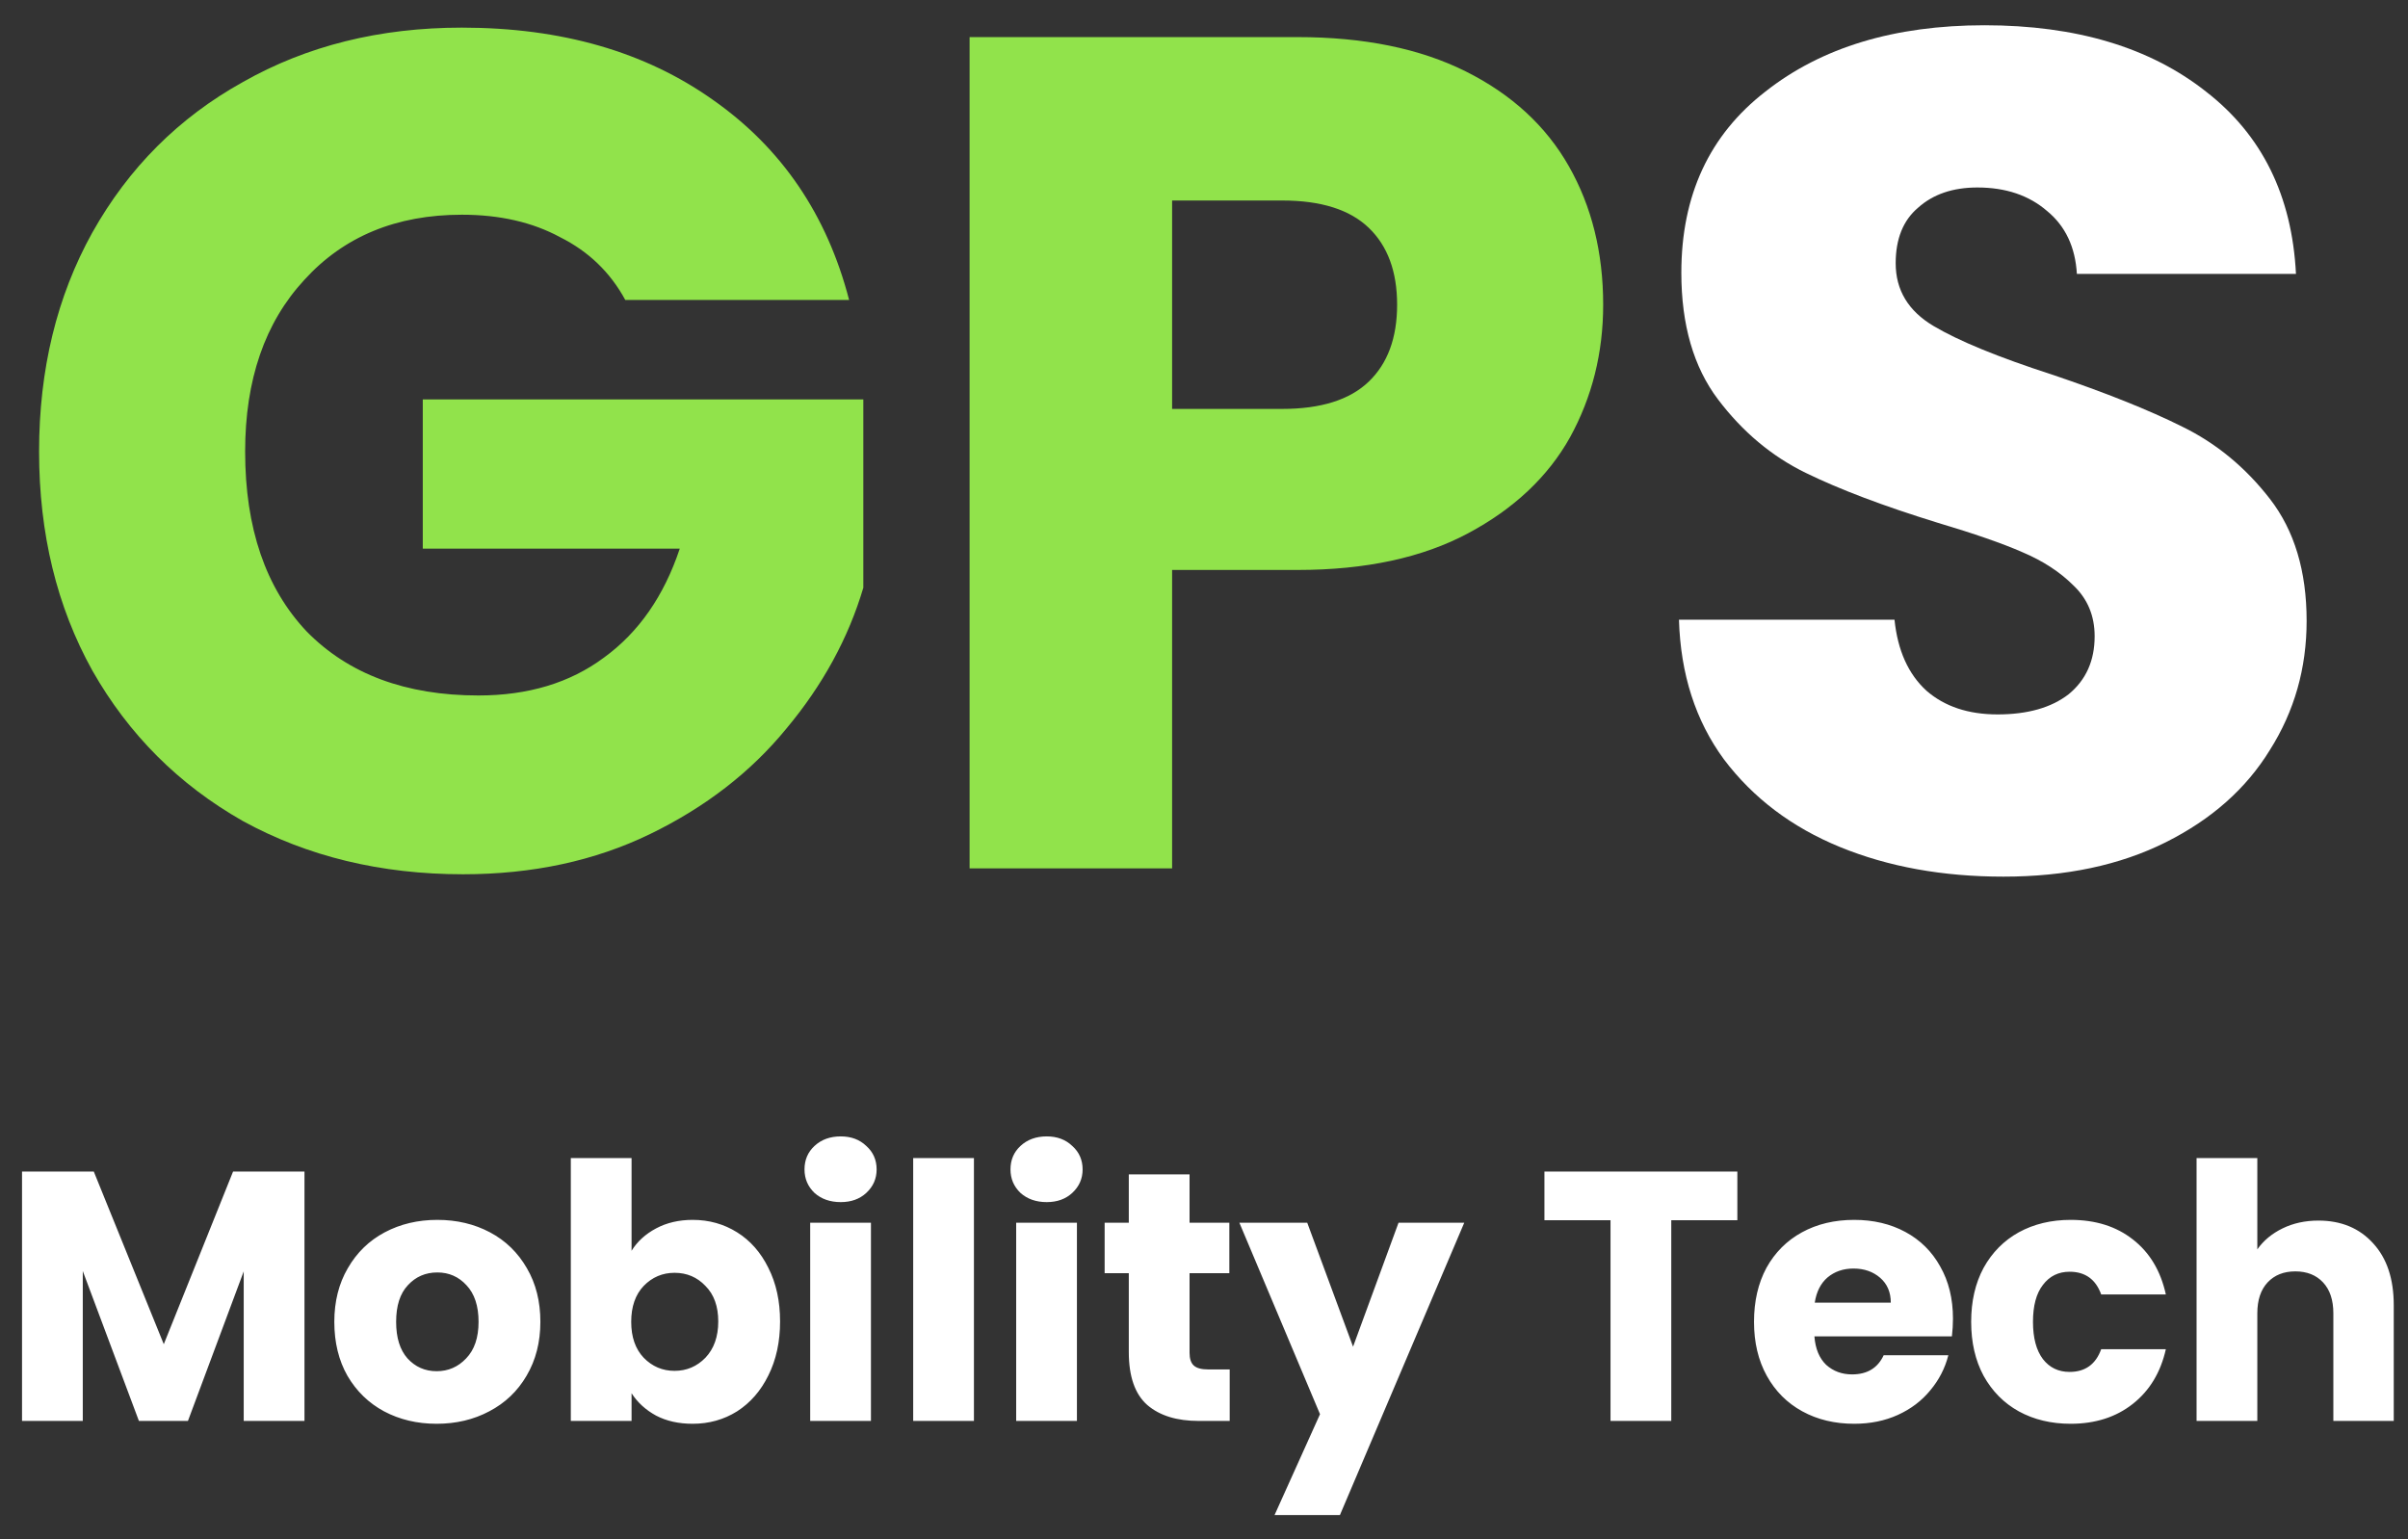
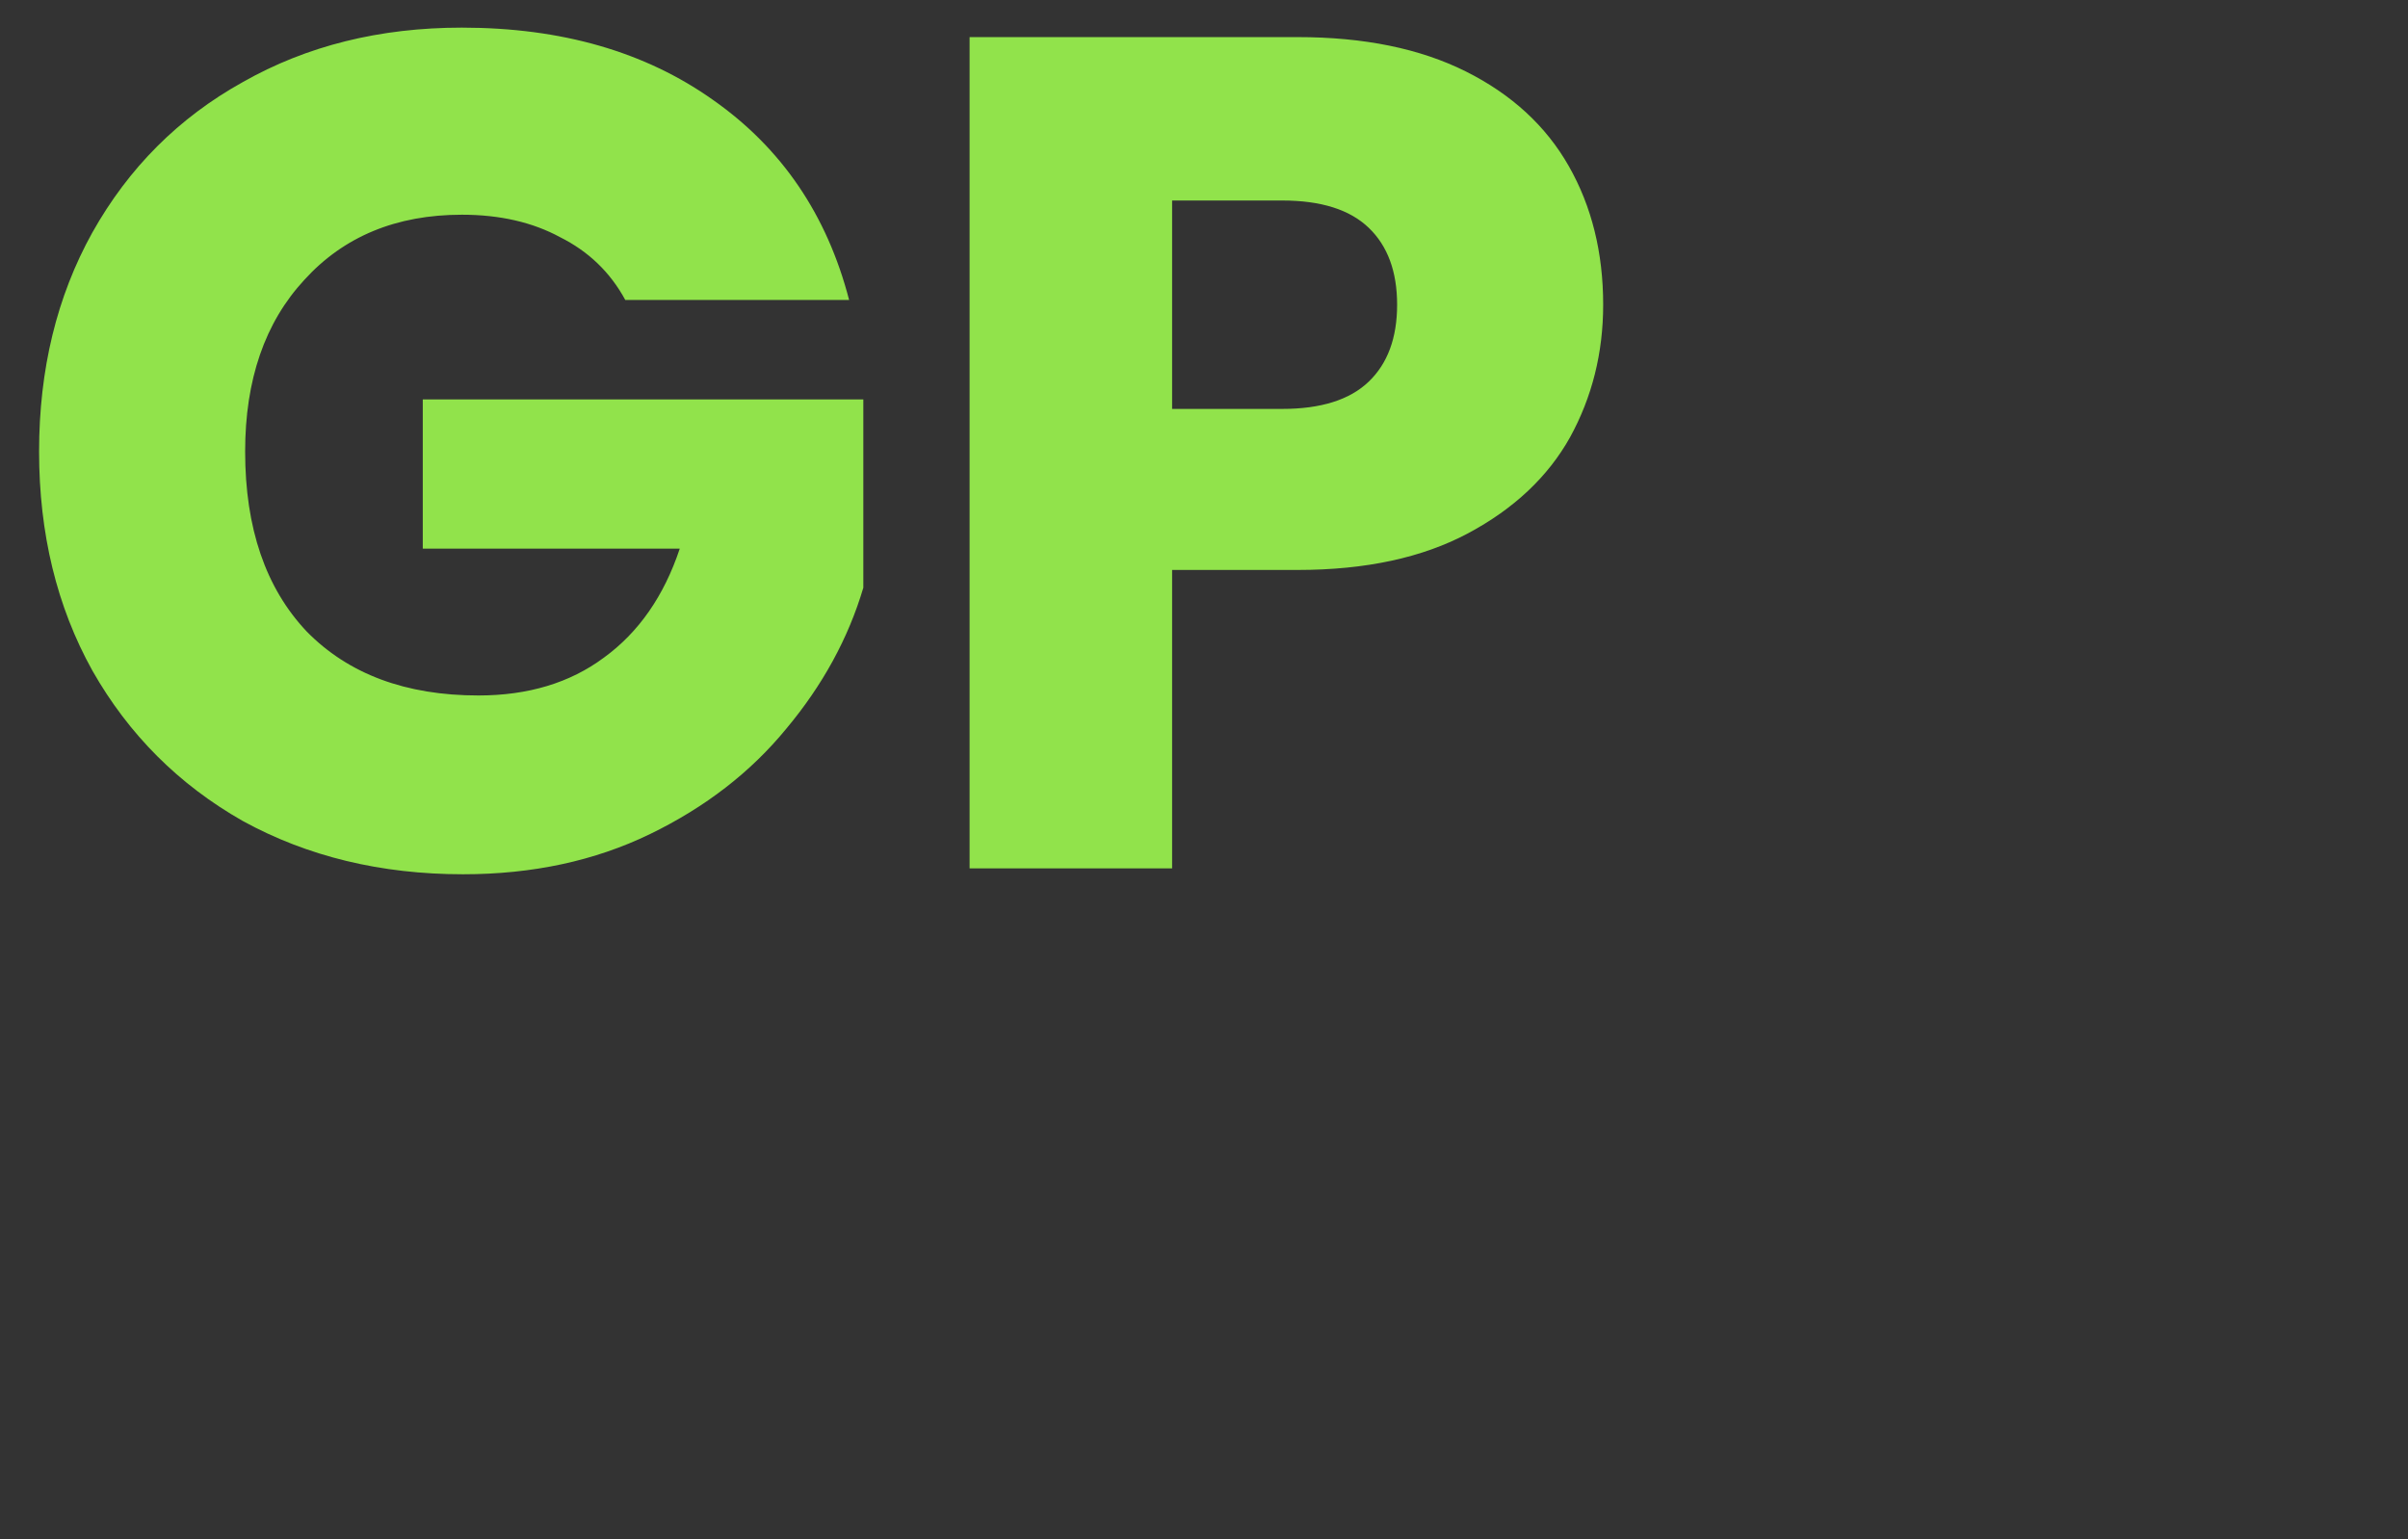
<svg xmlns="http://www.w3.org/2000/svg" width="61" height="39" viewBox="0 0 61 39" fill="none">
  <rect x="0" y="0" width="61" height="39" fill="#333333" stroke="none" />
  <path d="M15.84 7.6C15.46 6.9 14.91 6.37 14.19 6.01C13.49 5.63 12.66 5.44 11.7 5.44C10.04 5.44 8.71 5.99 7.71 7.09C6.71 8.17 6.21 9.62 6.21 11.44C6.21 13.38 6.73 14.9 7.77 16C8.83 17.08 10.28 17.62 12.12 17.62C13.38 17.62 14.44 17.3 15.3 16.66C16.18 16.02 16.82 15.1 17.22 13.9H10.71V10.12H21.87V14.89C21.49 16.17 20.84 17.36 19.92 18.46C19.02 19.56 17.87 20.45 16.47 21.13C15.07 21.81 13.49 22.15 11.73 22.15C9.65 22.15 7.79 21.7 6.15 20.8C4.53 19.88 3.26 18.61 2.34 16.99C1.44 15.37 0.99 13.52 0.99 11.44C0.99 9.36 1.44 7.51 2.34 5.89C3.26 4.25 4.53 2.98 6.15 2.08C7.77 1.16 9.62 0.7 11.7 0.7C14.22 0.7 16.34 1.31 18.06 2.53C19.8 3.75 20.95 5.44 21.51 7.6H15.84ZM40.612 7.72C40.612 8.94 40.332 10.06 39.772 11.08C39.212 12.08 38.352 12.89 37.192 13.51C36.032 14.13 34.592 14.44 32.872 14.44H29.692V22H24.562V0.94H32.872C34.552 0.94 35.972 1.23 37.132 1.81C38.292 2.39 39.162 3.19 39.742 4.21C40.322 5.23 40.612 6.4 40.612 7.72ZM32.482 10.36C33.462 10.36 34.192 10.13 34.672 9.67C35.152 9.21 35.392 8.56 35.392 7.72C35.392 6.88 35.152 6.23 34.672 5.77C34.192 5.31 33.462 5.08 32.482 5.08H29.692V10.36H32.482Z" fill="#91E34B" />
-   <path d="M50.752 22.21C49.212 22.21 47.832 21.96 46.612 21.46C45.392 20.96 44.412 20.22 43.672 19.24C42.952 18.26 42.572 17.08 42.532 15.7H47.992C48.072 16.48 48.342 17.08 48.802 17.5C49.262 17.9 49.862 18.1 50.602 18.1C51.362 18.1 51.962 17.93 52.402 17.59C52.842 17.23 53.062 16.74 53.062 16.12C53.062 15.6 52.882 15.17 52.522 14.83C52.182 14.49 51.752 14.21 51.232 13.99C50.732 13.77 50.012 13.52 49.072 13.24C47.712 12.82 46.602 12.4 45.742 11.98C44.882 11.56 44.142 10.94 43.522 10.12C42.902 9.3 42.592 8.23 42.592 6.91C42.592 4.95 43.302 3.42 44.722 2.32C46.142 1.2 47.992 0.64 50.272 0.64C52.592 0.64 54.462 1.2 55.882 2.32C57.302 3.42 58.062 4.96 58.162 6.94H52.612C52.572 6.26 52.322 5.73 51.862 5.35C51.402 4.95 50.812 4.75 50.092 4.75C49.472 4.75 48.972 4.92 48.592 5.26C48.212 5.58 48.022 6.05 48.022 6.67C48.022 7.35 48.342 7.88 48.982 8.26C49.622 8.64 50.622 9.05 51.982 9.49C53.342 9.95 54.442 10.39 55.282 10.81C56.142 11.23 56.882 11.84 57.502 12.64C58.122 13.44 58.432 14.47 58.432 15.73C58.432 16.93 58.122 18.02 57.502 19C56.902 19.98 56.022 20.76 54.862 21.34C53.702 21.92 52.332 22.21 50.752 22.21ZM7.713 29.682V36H6.174V32.211L4.761 36H3.519L2.097 32.202V36H0.558V29.682H2.376L4.149 34.056L5.904 29.682H7.713ZM11.061 36.072C10.569 36.072 10.125 35.967 9.729 35.757C9.339 35.547 9.03 35.247 8.802 34.857C8.58 34.467 8.469 34.011 8.469 33.489C8.469 32.973 8.583 32.52 8.811 32.13C9.039 31.734 9.351 31.431 9.747 31.221C10.143 31.011 10.587 30.906 11.079 30.906C11.571 30.906 12.015 31.011 12.411 31.221C12.807 31.431 13.119 31.734 13.347 32.13C13.575 32.52 13.689 32.973 13.689 33.489C13.689 34.005 13.572 34.461 13.338 34.857C13.11 35.247 12.795 35.547 12.393 35.757C11.997 35.967 11.553 36.072 11.061 36.072ZM11.061 34.74C11.355 34.74 11.604 34.632 11.808 34.416C12.018 34.2 12.123 33.891 12.123 33.489C12.123 33.087 12.021 32.778 11.817 32.562C11.619 32.346 11.373 32.238 11.079 32.238C10.779 32.238 10.53 32.346 10.332 32.562C10.134 32.772 10.035 33.081 10.035 33.489C10.035 33.891 10.131 34.2 10.323 34.416C10.521 34.632 10.767 34.74 11.061 34.74ZM15.999 31.689C16.143 31.455 16.35 31.266 16.62 31.122C16.89 30.978 17.199 30.906 17.547 30.906C17.961 30.906 18.336 31.011 18.672 31.221C19.008 31.431 19.272 31.731 19.464 32.121C19.662 32.511 19.761 32.964 19.761 33.48C19.761 33.996 19.662 34.452 19.464 34.848C19.272 35.238 19.008 35.541 18.672 35.757C18.336 35.967 17.961 36.072 17.547 36.072C17.193 36.072 16.884 36.003 16.62 35.865C16.356 35.721 16.149 35.532 15.999 35.298V36H14.46V29.34H15.999V31.689ZM18.195 33.48C18.195 33.096 18.087 32.796 17.871 32.58C17.661 32.358 17.4 32.247 17.088 32.247C16.782 32.247 16.521 32.358 16.305 32.58C16.095 32.802 15.99 33.105 15.99 33.489C15.99 33.873 16.095 34.176 16.305 34.398C16.521 34.62 16.782 34.731 17.088 34.731C17.394 34.731 17.655 34.62 17.871 34.398C18.087 34.17 18.195 33.864 18.195 33.48ZM21.298 30.456C21.028 30.456 20.806 30.378 20.632 30.222C20.464 30.06 20.38 29.862 20.38 29.628C20.38 29.388 20.464 29.19 20.632 29.034C20.806 28.872 21.028 28.791 21.298 28.791C21.562 28.791 21.778 28.872 21.946 29.034C22.12 29.19 22.207 29.388 22.207 29.628C22.207 29.862 22.12 30.06 21.946 30.222C21.778 30.378 21.562 30.456 21.298 30.456ZM22.063 30.978V36H20.524V30.978H22.063ZM24.672 29.34V36H23.133V29.34H24.672ZM26.516 30.456C26.246 30.456 26.024 30.378 25.85 30.222C25.682 30.06 25.598 29.862 25.598 29.628C25.598 29.388 25.682 29.19 25.85 29.034C26.024 28.872 26.246 28.791 26.516 28.791C26.78 28.791 26.996 28.872 27.164 29.034C27.338 29.19 27.425 29.388 27.425 29.628C27.425 29.862 27.338 30.06 27.164 30.222C26.996 30.378 26.78 30.456 26.516 30.456ZM27.281 30.978V36H25.742V30.978H27.281ZM31.151 34.695V36H30.367C29.809 36 29.375 35.865 29.062 35.595C28.75 35.319 28.595 34.872 28.595 34.254V32.256H27.983V30.978H28.595V29.754H30.134V30.978H31.142V32.256H30.134V34.272C30.134 34.422 30.169 34.53 30.241 34.596C30.314 34.662 30.433 34.695 30.602 34.695H31.151ZM37.093 30.978L33.943 38.385H32.287L33.439 35.829L31.396 30.978H33.115L34.276 34.119L35.428 30.978H37.093ZM44.011 29.682V30.915H42.337V36H40.798V30.915H39.124V29.682H44.011ZM49.473 33.408C49.473 33.552 49.464 33.702 49.446 33.858H45.963C45.987 34.17 46.086 34.41 46.26 34.578C46.44 34.74 46.659 34.821 46.917 34.821C47.301 34.821 47.568 34.659 47.718 34.335H49.356C49.272 34.665 49.119 34.962 48.897 35.226C48.681 35.49 48.408 35.697 48.078 35.847C47.748 35.997 47.379 36.072 46.971 36.072C46.479 36.072 46.041 35.967 45.657 35.757C45.273 35.547 44.973 35.247 44.757 34.857C44.541 34.467 44.433 34.011 44.433 33.489C44.433 32.967 44.538 32.511 44.748 32.121C44.964 31.731 45.264 31.431 45.648 31.221C46.032 31.011 46.473 30.906 46.971 30.906C47.457 30.906 47.889 31.008 48.267 31.212C48.645 31.416 48.939 31.707 49.149 32.085C49.365 32.463 49.473 32.904 49.473 33.408ZM47.898 33.003C47.898 32.739 47.808 32.529 47.628 32.373C47.448 32.217 47.223 32.139 46.953 32.139C46.695 32.139 46.476 32.214 46.296 32.364C46.122 32.514 46.014 32.727 45.972 33.003H47.898ZM49.934 33.489C49.934 32.967 50.039 32.511 50.249 32.121C50.465 31.731 50.762 31.431 51.14 31.221C51.524 31.011 51.962 30.906 52.454 30.906C53.084 30.906 53.609 31.071 54.029 31.401C54.455 31.731 54.734 32.196 54.866 32.796H53.228C53.09 32.412 52.823 32.22 52.427 32.22C52.145 32.22 51.92 32.331 51.752 32.553C51.584 32.769 51.5 33.081 51.5 33.489C51.5 33.897 51.584 34.212 51.752 34.434C51.92 34.65 52.145 34.758 52.427 34.758C52.823 34.758 53.09 34.566 53.228 34.182H54.866C54.734 34.77 54.455 35.232 54.029 35.568C53.603 35.904 53.078 36.072 52.454 36.072C51.962 36.072 51.524 35.967 51.14 35.757C50.762 35.547 50.465 35.247 50.249 34.857C50.039 34.467 49.934 34.011 49.934 33.489ZM58.731 30.924C59.307 30.924 59.769 31.116 60.117 31.5C60.465 31.878 60.639 32.4 60.639 33.066V36H59.109V33.273C59.109 32.937 59.022 32.676 58.848 32.49C58.674 32.304 58.44 32.211 58.146 32.211C57.852 32.211 57.618 32.304 57.444 32.49C57.27 32.676 57.183 32.937 57.183 33.273V36H55.644V29.34H57.183V31.653C57.339 31.431 57.552 31.254 57.822 31.122C58.092 30.99 58.395 30.924 58.731 30.924Z" fill="white" />
</svg>